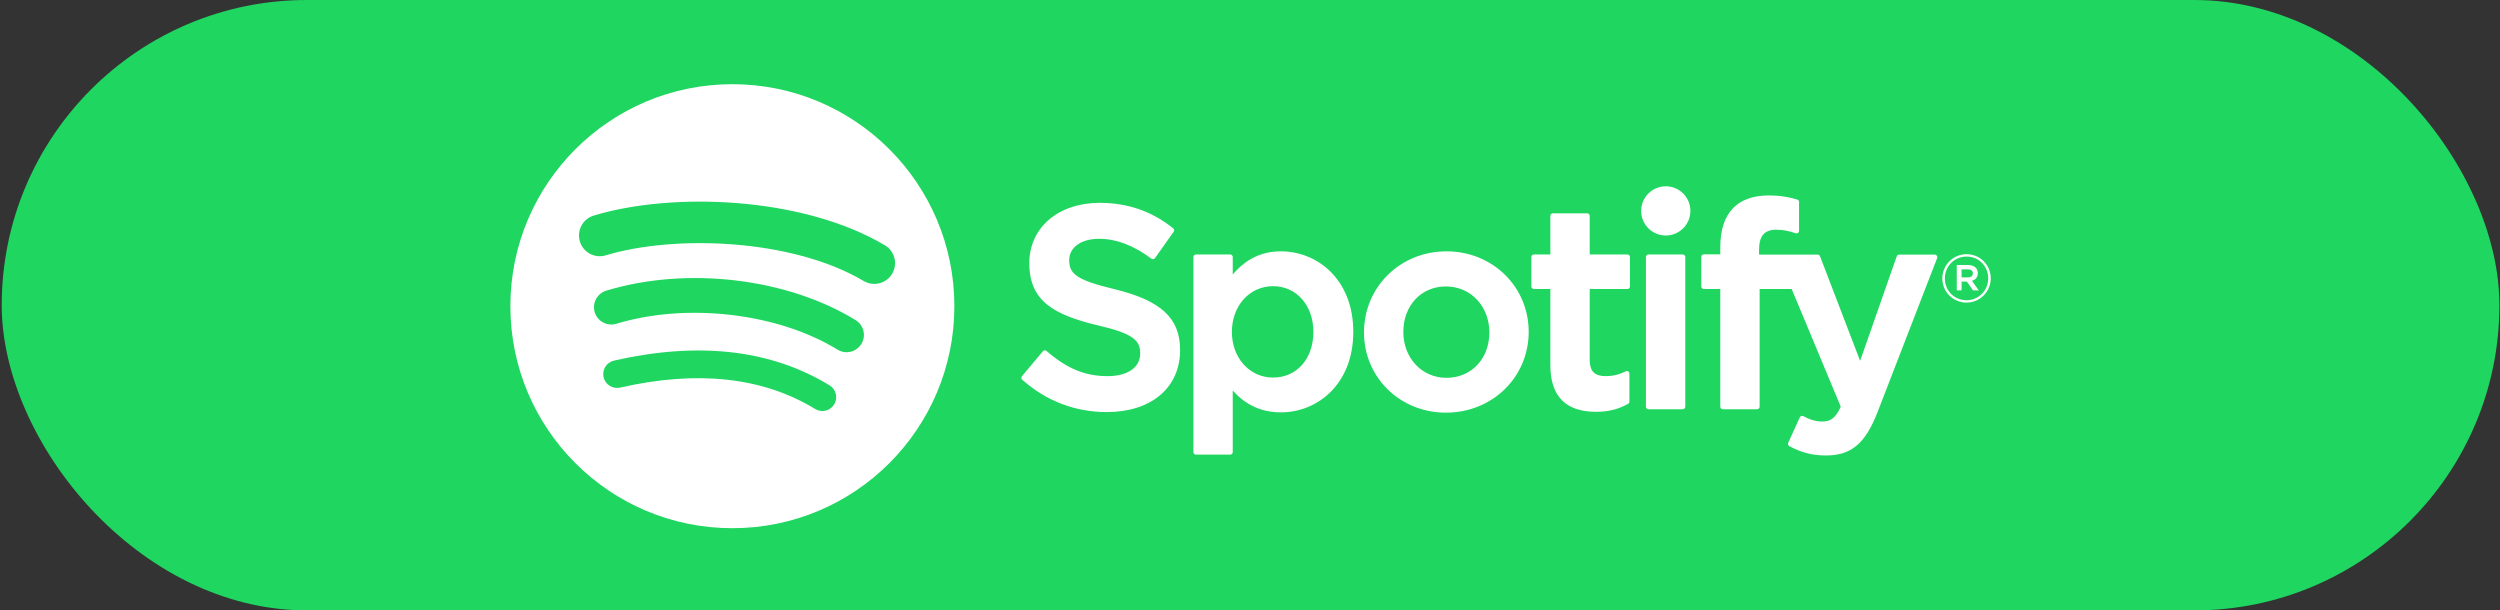
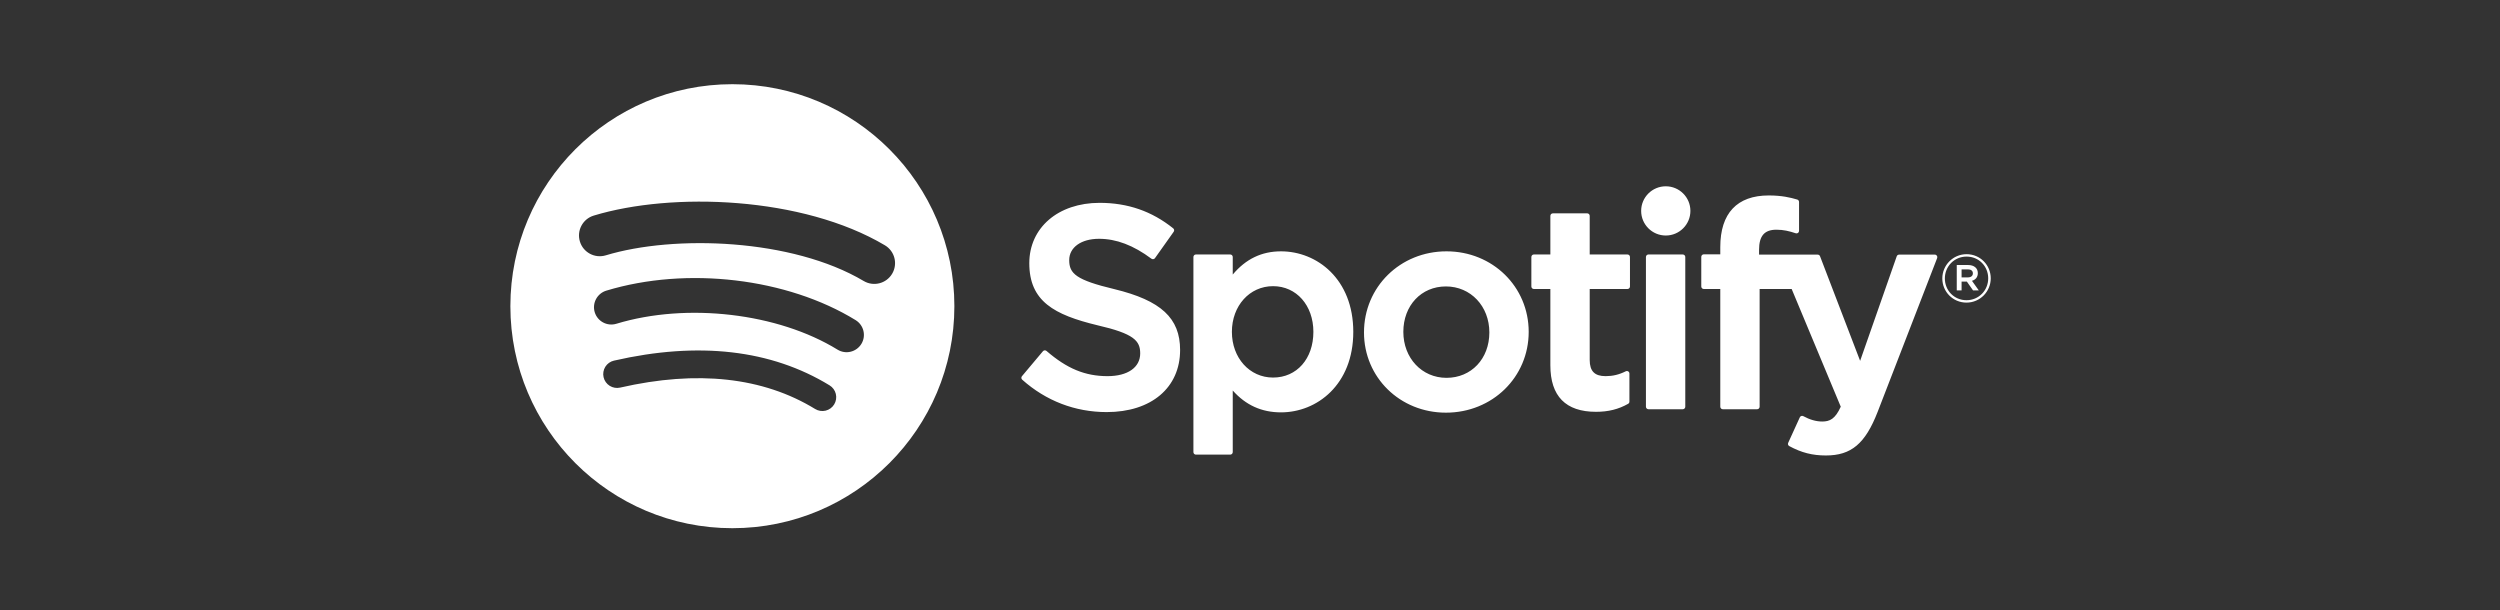
<svg xmlns="http://www.w3.org/2000/svg" width="385" height="94" viewBox="0 0 385 94" fill="none">
  <rect x="0" y="0" width="385" height="94" fill="#333333" stroke="none" />
-   <rect x="0.264" width="384.644" height="94" rx="47" fill="#1ED660" />
  <path d="M133.009 43.274C121.989 36.729 103.811 36.128 93.291 39.321C91.601 39.833 89.815 38.88 89.303 37.19C88.791 35.5 89.744 33.714 91.434 33.201C103.511 29.535 123.586 30.243 136.273 37.774C137.793 38.676 138.291 40.639 137.391 42.156C136.489 43.675 134.525 44.176 133.009 43.274M132.648 52.967C131.875 54.222 130.235 54.616 128.982 53.845C119.795 48.198 105.784 46.562 94.915 49.861C93.505 50.287 92.016 49.492 91.588 48.085C91.384 47.409 91.457 46.679 91.79 46.056C92.123 45.433 92.69 44.967 93.366 44.761C105.783 40.993 121.219 42.818 131.771 49.303C133.024 50.075 133.419 51.716 132.648 52.967ZM128.465 62.277C128.319 62.516 128.128 62.724 127.902 62.889C127.676 63.054 127.419 63.173 127.147 63.239C126.875 63.305 126.592 63.316 126.316 63.273C126.039 63.23 125.774 63.132 125.535 62.986C117.507 58.079 107.402 56.971 95.501 59.69C95.228 59.752 94.946 59.76 94.67 59.713C94.394 59.666 94.131 59.566 93.894 59.417C93.657 59.268 93.452 59.074 93.29 58.846C93.128 58.618 93.012 58.36 92.95 58.087C92.888 57.815 92.879 57.532 92.926 57.256C92.972 56.98 93.073 56.716 93.222 56.479C93.371 56.242 93.565 56.037 93.793 55.875C94.022 55.713 94.279 55.598 94.552 55.536C107.576 52.559 118.746 53.84 127.758 59.346C127.997 59.492 128.205 59.684 128.369 59.91C128.534 60.136 128.653 60.393 128.719 60.665C128.784 60.937 128.796 61.22 128.752 61.496C128.709 61.773 128.611 62.038 128.465 62.277ZM112.785 12.966C93.905 12.966 78.598 28.272 78.598 47.153C78.598 66.036 93.905 81.342 112.786 81.342C131.668 81.342 146.974 66.036 146.974 47.153C146.974 28.272 131.668 12.966 112.785 12.966ZM171.612 44.527C165.709 43.12 164.658 42.132 164.658 40.056C164.658 38.094 166.505 36.775 169.251 36.775C171.912 36.775 174.551 37.777 177.319 39.841C177.402 39.903 177.507 39.928 177.611 39.912C177.662 39.904 177.711 39.886 177.754 39.859C177.798 39.832 177.836 39.796 177.866 39.754L180.748 35.691C180.866 35.524 180.834 35.293 180.674 35.165C177.381 32.523 173.673 31.238 169.338 31.238C162.964 31.238 158.512 35.062 158.512 40.535C158.512 46.404 162.353 48.481 168.989 50.086C174.638 51.387 175.591 52.477 175.591 54.425C175.591 56.585 173.664 57.927 170.561 57.927C167.116 57.927 164.305 56.767 161.161 54.044C161.082 53.978 160.98 53.945 160.878 53.952C160.773 53.96 160.679 54.008 160.612 54.088L157.381 57.934C157.245 58.094 157.262 58.332 157.419 58.47C161.077 61.736 165.576 63.461 170.43 63.461C177.299 63.461 181.736 59.708 181.736 53.9C181.736 48.991 178.804 46.276 171.612 44.527ZM202.261 51.106C202.261 55.251 199.707 58.144 196.051 58.144C192.437 58.144 189.711 55.12 189.711 51.106C189.711 47.093 192.437 44.069 196.051 44.069C199.649 44.069 202.261 47.028 202.261 51.106ZM197.275 38.706C194.298 38.706 191.856 39.878 189.843 42.281V39.576C189.843 39.363 189.67 39.189 189.456 39.189H184.171C183.957 39.189 183.785 39.363 183.785 39.576V69.624C183.785 69.838 183.957 70.012 184.171 70.012H189.456C189.67 70.012 189.843 69.838 189.843 69.624V60.14C191.857 62.4 194.299 63.504 197.275 63.504C202.806 63.504 208.406 59.246 208.406 51.106C208.406 42.965 202.806 38.706 197.275 38.706ZM222.759 58.187C218.97 58.187 216.114 55.143 216.114 51.106C216.114 47.053 218.871 44.111 222.672 44.111C226.485 44.111 229.361 47.155 229.361 51.195C229.361 55.247 226.584 58.187 222.759 58.187ZM222.759 38.706C215.635 38.706 210.055 44.191 210.055 51.195C210.055 58.122 215.597 63.55 222.672 63.55C229.821 63.55 235.419 58.083 235.419 51.106C235.419 44.153 229.859 38.706 222.759 38.706ZM250.631 39.189H244.815V33.242C244.815 33.029 244.642 32.855 244.429 32.855H239.144C238.93 32.855 238.756 33.029 238.756 33.242V39.189H236.215C236.002 39.189 235.83 39.363 235.83 39.576V44.119C235.83 44.332 236.002 44.506 236.215 44.506H238.756V56.26C238.756 61.01 241.12 63.419 245.783 63.419C247.679 63.419 249.252 63.027 250.735 62.186C250.855 62.119 250.93 61.989 250.93 61.851V57.525C250.93 57.459 250.913 57.394 250.881 57.337C250.849 57.279 250.803 57.23 250.746 57.196C250.69 57.161 250.626 57.141 250.56 57.138C250.494 57.135 250.429 57.149 250.37 57.178C249.352 57.691 248.367 57.927 247.267 57.927C245.571 57.927 244.815 57.157 244.815 55.432V44.506H250.631C250.845 44.506 251.016 44.332 251.016 44.119V39.576C251.016 39.363 250.845 39.189 250.631 39.189M270.895 39.212V38.482C270.895 36.333 271.719 35.375 273.566 35.375C274.669 35.375 275.554 35.594 276.545 35.924C276.603 35.944 276.665 35.949 276.725 35.94C276.786 35.93 276.844 35.907 276.893 35.871C276.943 35.835 276.983 35.788 277.011 35.733C277.039 35.678 277.053 35.618 277.053 35.556V31.102C277.053 31.019 277.027 30.938 276.978 30.872C276.929 30.805 276.859 30.756 276.78 30.732C275.733 30.42 274.393 30.1 272.387 30.1C267.505 30.1 264.924 32.849 264.924 38.047V39.166H262.385C262.283 39.166 262.184 39.207 262.111 39.279C262.039 39.352 261.998 39.45 261.997 39.553V44.119C261.997 44.332 262.172 44.506 262.385 44.506H264.924V62.636C264.924 62.85 265.097 63.023 265.31 63.023H270.595C270.808 63.023 270.982 62.85 270.982 62.636V44.506H275.917L283.477 62.631C282.619 64.535 281.775 64.914 280.623 64.914C279.691 64.914 278.711 64.636 277.708 64.088C277.662 64.063 277.61 64.047 277.557 64.042C277.504 64.037 277.451 64.043 277.401 64.059C277.299 64.095 277.215 64.17 277.172 64.268L275.381 68.198C275.339 68.287 275.334 68.388 275.364 68.481C275.395 68.574 275.46 68.651 275.547 68.698C277.417 69.711 279.105 70.143 281.191 70.143C285.094 70.143 287.251 68.325 289.154 63.434L298.323 39.739C298.346 39.681 298.354 39.617 298.347 39.555C298.34 39.493 298.318 39.433 298.283 39.381C298.247 39.329 298.2 39.286 298.144 39.257C298.089 39.227 298.027 39.212 297.964 39.212H292.462C292.382 39.212 292.303 39.237 292.238 39.283C292.172 39.33 292.122 39.395 292.096 39.471L286.459 55.572L280.285 39.461C280.257 39.387 280.208 39.324 280.143 39.28C280.079 39.235 280.002 39.212 279.924 39.212L270.895 39.212ZM259.147 39.189H253.861C253.648 39.189 253.474 39.363 253.474 39.576V62.636C253.474 62.849 253.648 63.023 253.861 63.023H259.147C259.36 63.023 259.534 62.849 259.534 62.636V39.576C259.534 39.363 259.36 39.189 259.147 39.189ZM256.531 28.689C254.437 28.689 252.738 30.384 252.738 32.478C252.738 34.573 254.437 36.27 256.531 36.27C258.625 36.27 260.322 34.573 260.322 32.478C260.322 30.384 258.625 28.689 256.531 28.689ZM303.052 41.483H302.084V42.718H303.052C303.535 42.718 303.824 42.481 303.824 42.1C303.824 41.698 303.535 41.483 303.052 41.483ZM303.68 43.244L304.732 44.717H303.845L302.898 43.366H302.084V44.717H301.341V40.813H303.082C303.989 40.813 304.586 41.277 304.586 42.058C304.586 42.698 304.216 43.09 303.68 43.244ZM302.855 39.514C300.95 39.514 299.508 41.028 299.508 42.883C299.508 44.736 300.94 46.231 302.836 46.231C304.74 46.231 306.184 44.717 306.184 42.862C306.184 41.008 304.751 39.514 302.855 39.514ZM302.836 46.603C300.744 46.603 299.116 44.923 299.116 42.883C299.116 40.843 300.765 39.144 302.855 39.144C304.947 39.144 306.575 40.823 306.575 42.862C306.575 44.902 304.927 46.603 302.836 46.603Z" fill="white" />
</svg>